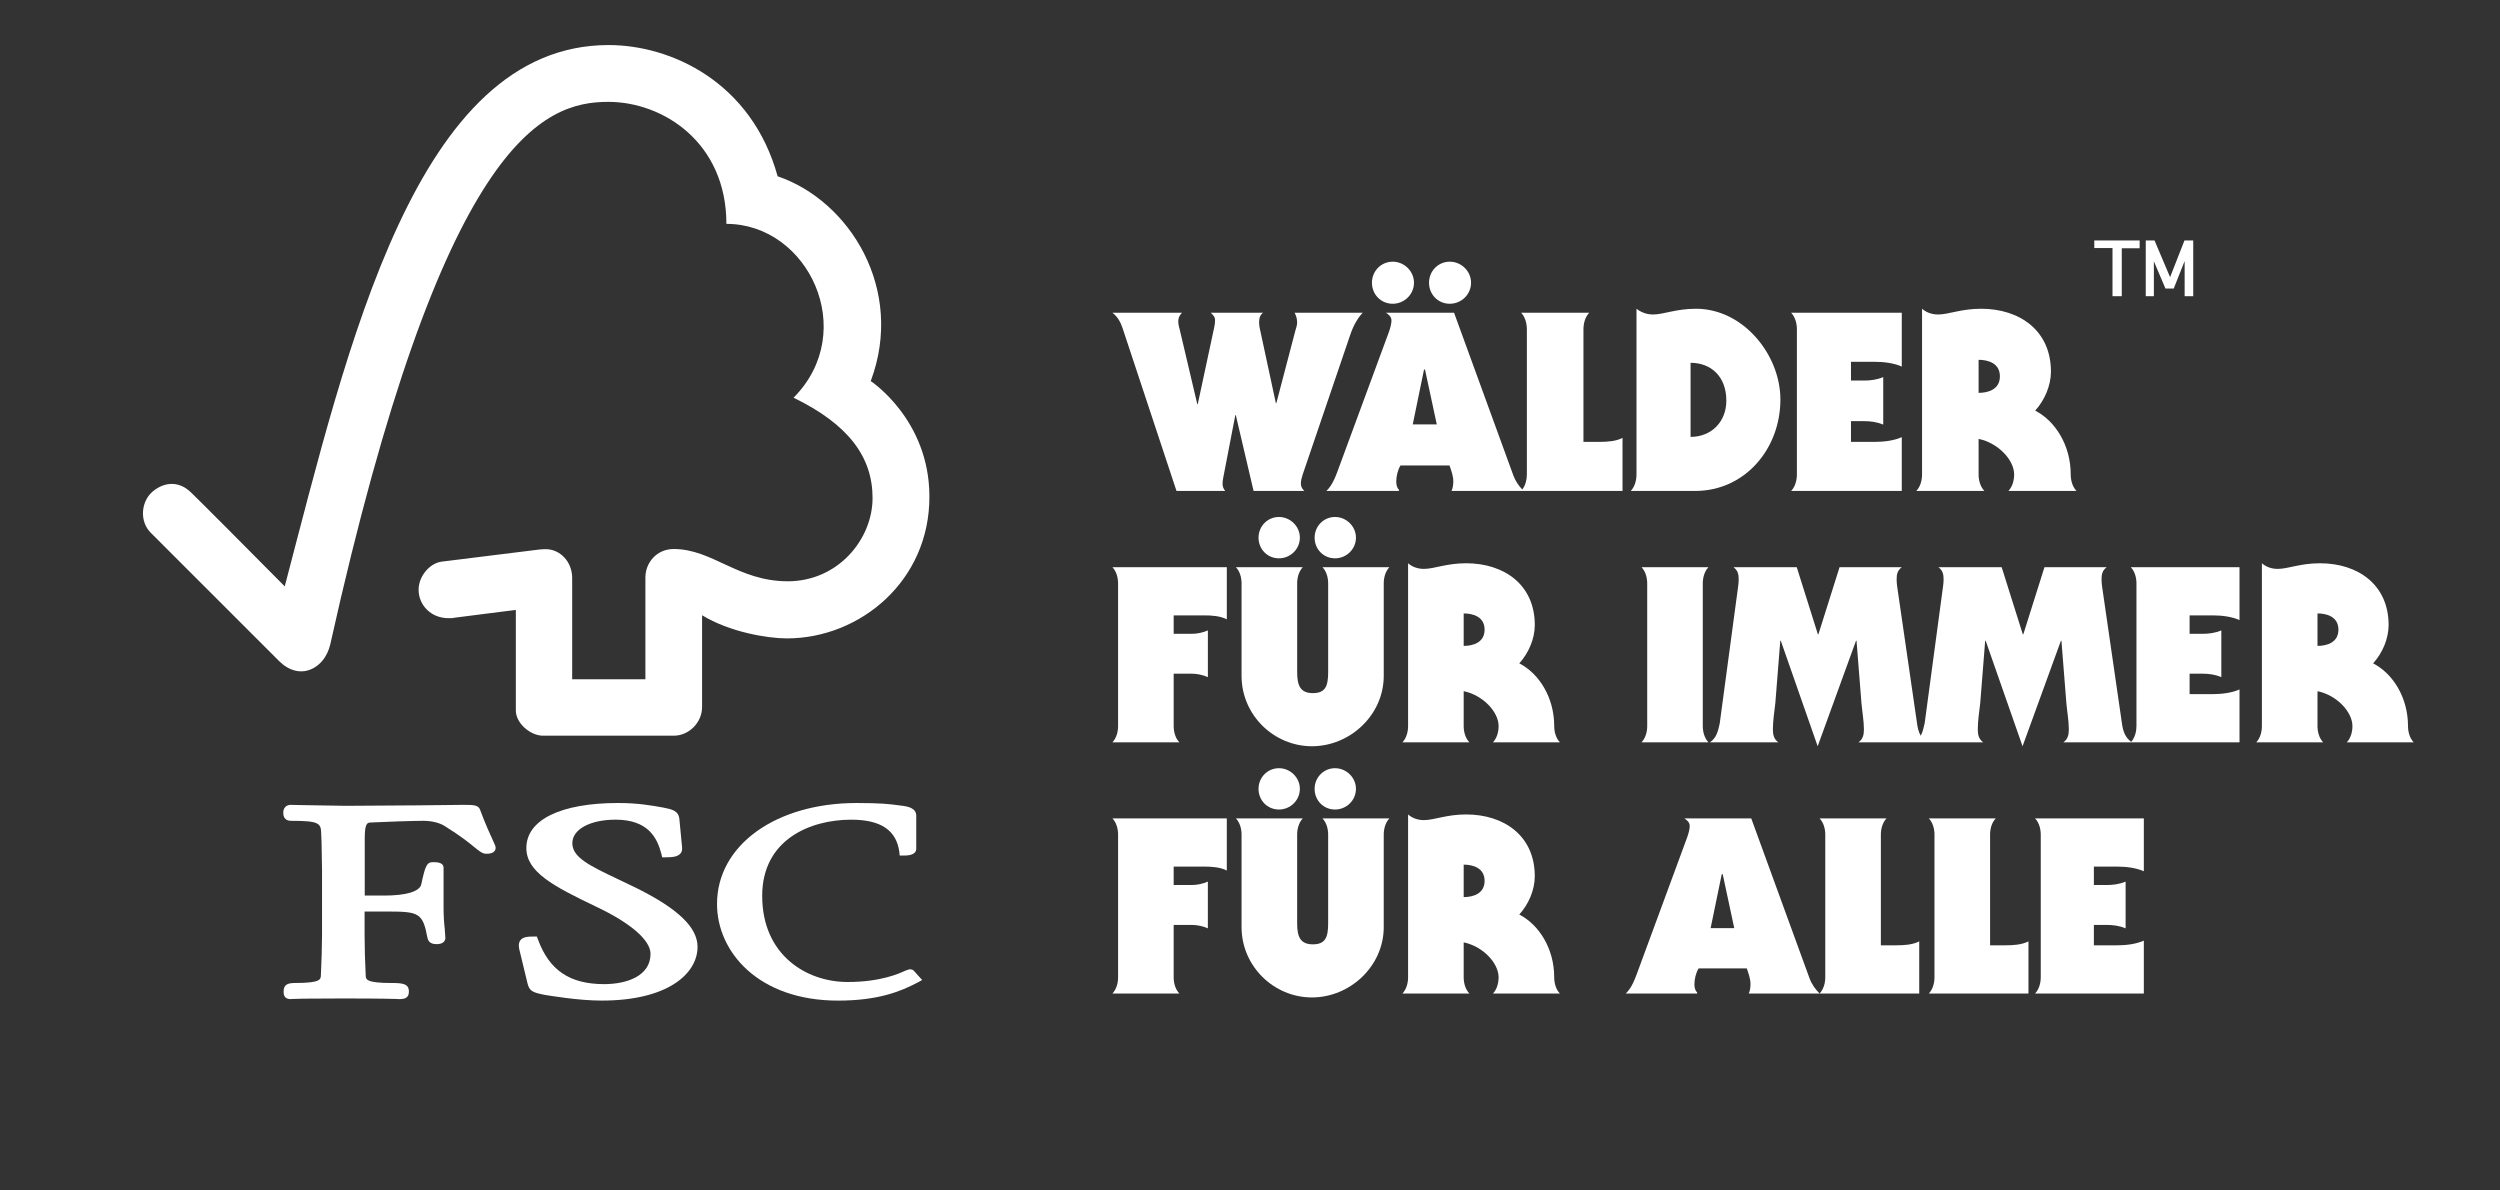
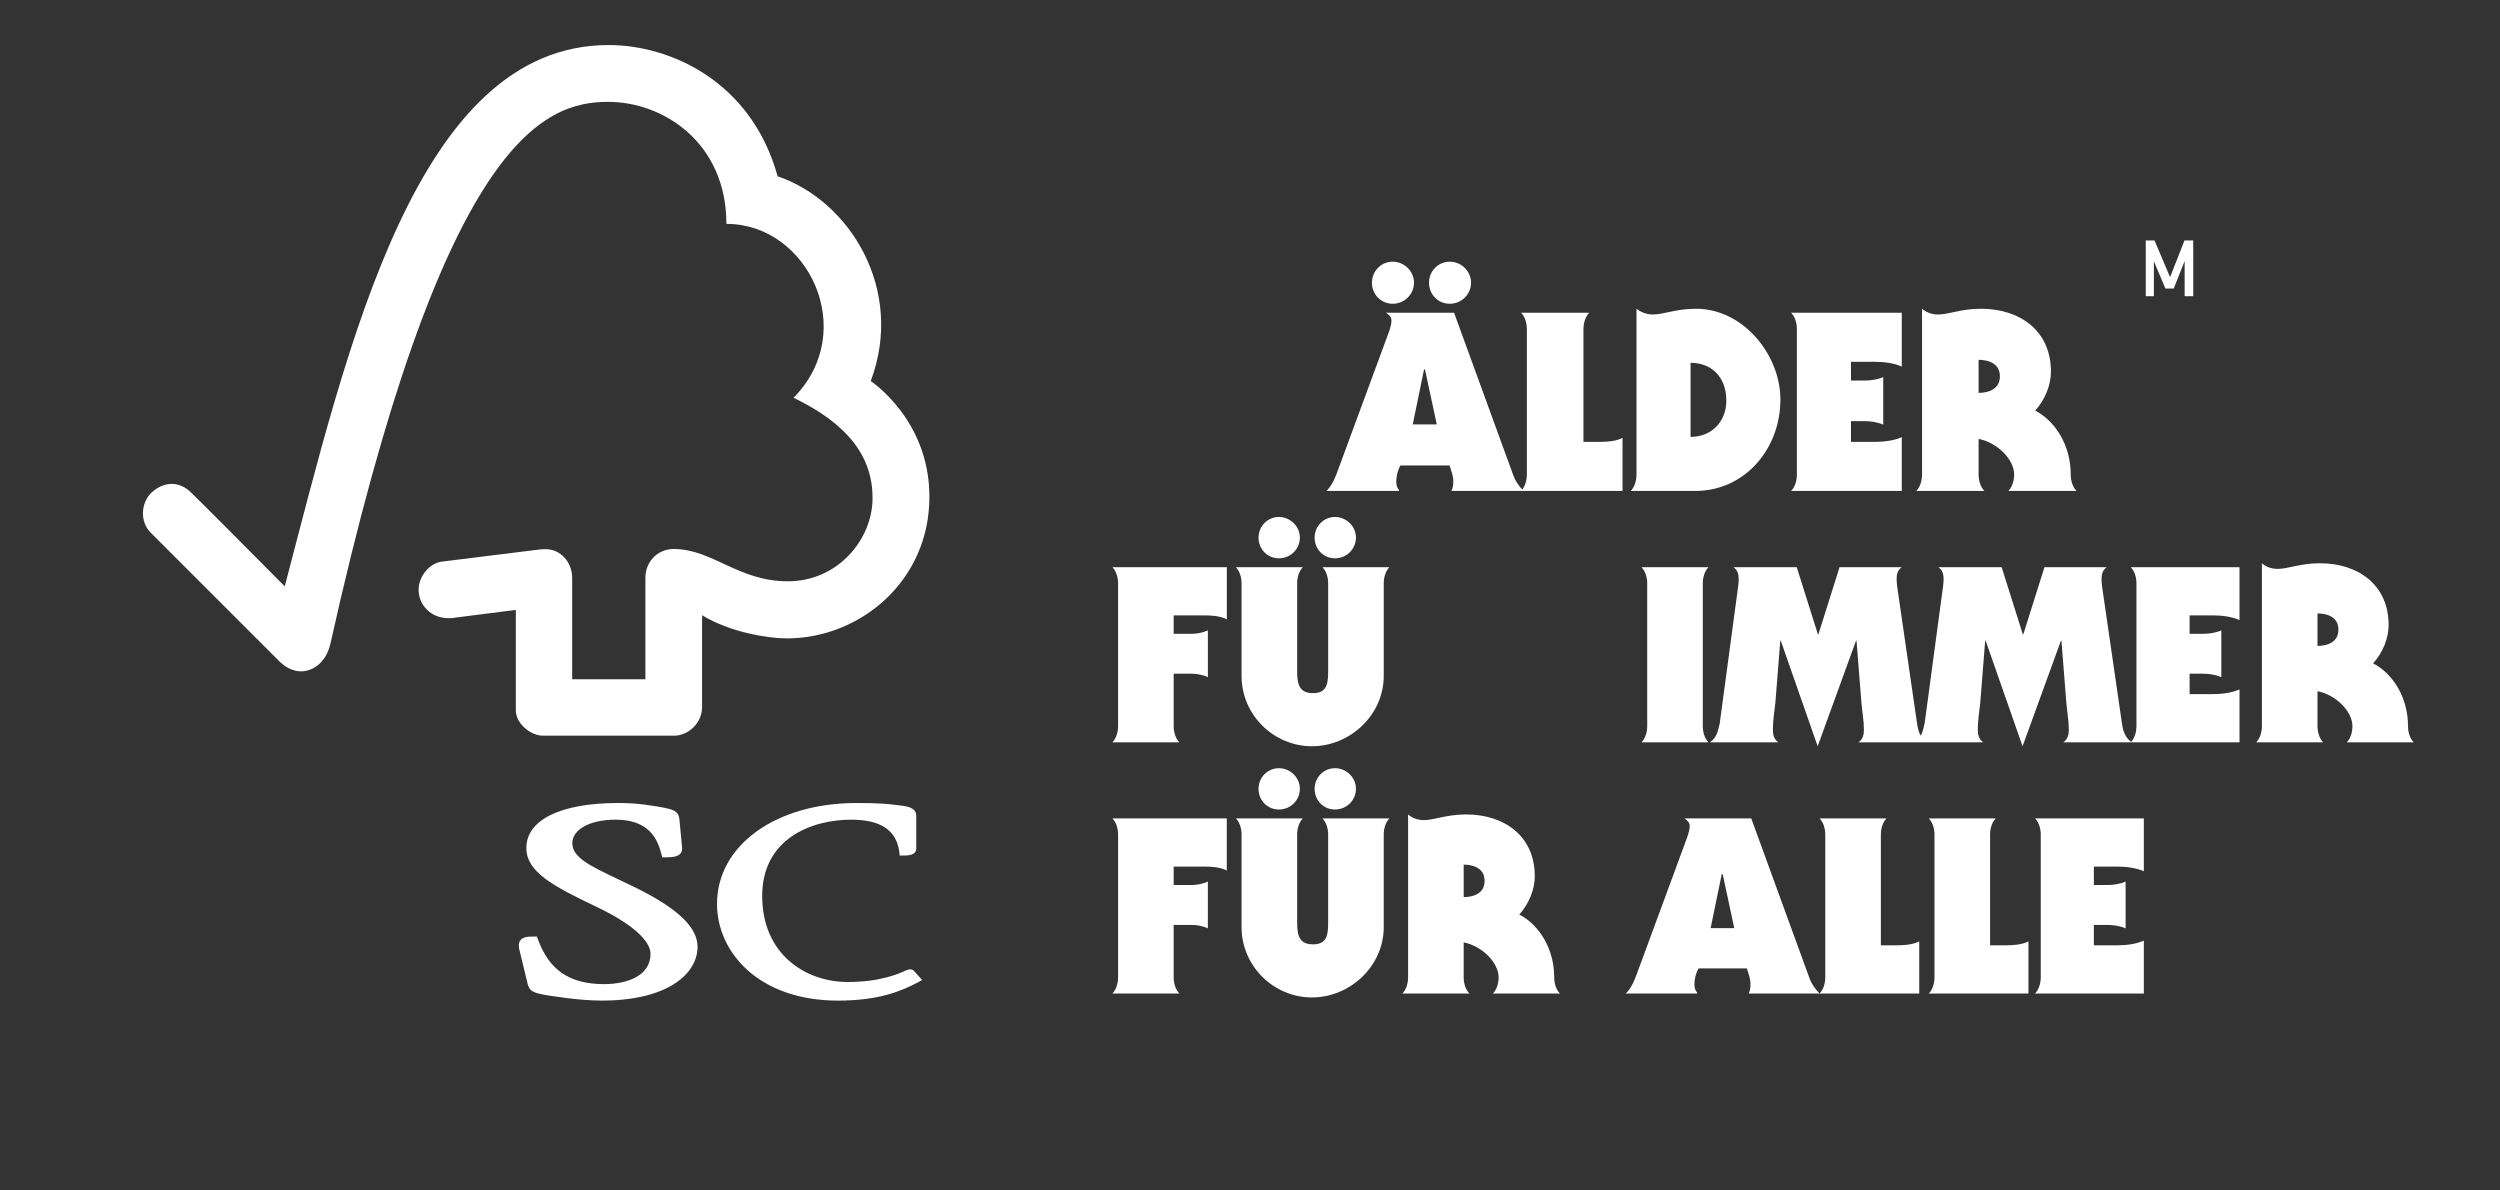
<svg xmlns="http://www.w3.org/2000/svg" version="1.1" id="Ebene_1" x="0px" y="0px" width="595.276px" height="283.465px" viewBox="0 0 595.276 283.465" style="enable-background:new 0 0 595.276 283.465;" xml:space="preserve">
  <rect x="0" y="0" width="595.276" height="283.465" fill="#333333" stroke="none" />
  <style type="text/css">
	.st0{fill:#FFFFFF;}
</style>
  <g>
    <path class="st0" d="M207.332,90.741c8.176-21.847-5.042-42.947-22.17-48.766   c-6.219-22.503-25.422-31.247-40.243-31.247c-45.832,0-62.029,71.43-77.119,128.892   c-5.435-5.523-22.174-22.301-22.213-22.261c-3.36-3.372-7.235-2.278-9.621,0.039   c-2.386,2.393-2.737,6.857,0,9.525c0.118,0.115,22.721,22.742,30.543,30.537   c2.151,2.12,5.239,3.336,8.372,1.488c3.206-1.96,3.675-5.484,3.754-5.484   C105.381,33.237,129.318,24.254,144.84,24.254c13.066,0,28.123,9.685,28.123,29.052   c19.506,0,31.677,25.6,15.991,41.395c13.024,6.309,18.813,14.077,18.813,23.876   c0,9.83-8.215,19.833-20.18,19.833c-11.847,0-17.87-7.646-27.143-7.686   c-4.183,0-6.766,3.372-6.766,6.742v24.267H136.241v-24.188   c-0.039-3.802-2.861-6.781-6.3-6.781c-0.076,0-1.485,0.036-1.485,0.079   l-23.389,2.901c-2.813,0.433-5.393,3.493-5.393,6.666   c0,3.717,3.01,6.821,7.156,6.781c0.508,0,1.249,0,1.174-0.079   c-0.039,0,14.821-1.887,14.821-1.887v23.961c0,3.016,3.445,5.992,6.494,5.992   h31.09c3.636,0,6.763-3.134,6.763-6.821v-21.865   c6.494,3.99,15.522,5.517,20.189,5.517c17.434,0,34.054-13.72,33.936-33.87   C221.261,99.878,207.332,90.741,207.332,90.741z" />
    <path class="st0" d="M151.61,211.485l-4.498-2.16c-6.769-3.212-10.834-5.187-10.834-8.554   c0-3.297,4.222-5.599,10.287-5.599c7.867,0,9.966,4.431,10.946,8.269l0.16,0.696   h0.78c1.757,0,2.858-0.148,3.521-0.853c0.393-0.396,0.505-0.938,0.43-1.609   l-0.626-6.539c-0.157-2.123-1.757-2.432-3.989-2.87   c-2.659-0.463-5.825-1.062-10.598-1.062c-13.683,0-21.859,4.011-21.859,10.713   c0,5.683,6.294,9.05,16.66,13.992c8.173,3.881,12.906,7.961,12.906,11.209   c0,5.29-5.674,7.214-11.031,7.214c-8.212,0-13.1-3.291-15.795-10.701   l-0.239-0.629h-0.626c-1.485,0-2.616,0.048-3.282,0.868   c-0.547,0.738-0.432,1.721-0.157,2.665l1.836,7.601   c0.472,1.842,1.131,2.16,4.068,2.752c1.288,0.188,7.94,1.364,13.611,1.364   c15.761,0,22.809-6.433,22.809-12.788C166.089,220.846,161.513,216.418,151.61,211.485   z" />
    <path class="st0" d="M217.899,231.516c-0.396-0.605-0.747-0.714-1.373-0.714l-0.938,0.318   c-1.449,0.665-5.825,2.704-13.768,2.704c-9.812,0-20.335-6.427-20.335-20.501   c0-13.411,11.424-18.148,21.194-18.148c7.005,0,10.756,2.465,11.46,7.68   l0.079,0.862h0.901c0.817,0,3.049,0,3.049-1.654v-7.831   c0-1.918-2.232-2.208-3.167-2.356l-0.895-0.112   c-2.272-0.312-4.422-0.56-10.136-0.56c-19.279,0-33.241,10.084-33.241,24.04   c0,11.409,9.857,23.011,28.825,23.011c9.543,0,14.939-2.193,18.928-4.307   l1.095-0.593l-1.76-1.957L217.899,231.516z" />
-     <path class="st0" d="M114.3,192.782c-0.393-1.137-1.685-1.137-4.068-1.137l-10.87,0.118   l-17.05,0.112l-11.382-0.19l-1.76-0.039c-1.013,0-1.718,0.747-1.718,1.803   c0,0.505,0,1.996,1.875,1.996c6.845,0,7.117,0.59,7.156,3.218l0.076,1.642   l0.121,7.063v15.165c0,2.516-0.121,6.509-0.275,9.718   c-0.039,0.953-0.082,1.812-6.179,1.812c-1.685,0-2.698,0.351-2.698,2.036   c0,0.469,0,1.803,1.642,1.803l0.387-0.036c0.705-0.039,2.665-0.121,12.129-0.121   c10.129,0,12.162,0.121,12.824,0.121l0.39,0.036c1.328,0,2.465-0.157,2.465-1.803   c0-1.881-1.527-2.036-4.104-2.036c-6.104,0-6.137-0.859-6.182-1.769   c-0.154-2.976-0.269-6.975-0.269-9.761v-5.49h5.124   c7.819,0,8.72,0.239,9.851,6.279c0.275,1.285,1.331,1.488,2.19,1.488   c1.836,0,2.072-1.025,2.072-1.488l-0.154-2.238   c-0.157-1.294-0.275-2.904-0.275-5.133v-9.304c0-1.358-1.642-1.358-2.544-1.358   c-1.479,0-1.833,0.938-2.774,5.323c-0.43,1.688-3.639,2.631-8.838,2.631h-4.613   v-13.641c0-3.723,0.662-3.723,1.485-3.76c2.967-0.163,10.244-0.399,12.434-0.399   c2.033,0,3.947,0.469,5.202,1.298c3.838,2.38,5.828,4.029,7.038,5.021   c1.174,0.935,1.839,1.524,2.777,1.524c0.547,0,2.229,0,2.229-1.458   c0-0.309-0.154-0.659-0.702-1.842C116.683,198.619,115.592,196.269,114.3,192.782z" />
    <polygon class="st0" points="512.858,62.214 515.616,68.708 517.585,68.708 520.187,62.156    520.187,70.526 522.231,70.526 522.231,57.257 520.144,57.257 516.72,66.001    513.015,57.257 510.925,57.257 510.925,70.526 512.858,70.526  " />
-     <polygon class="st0" points="503.007,70.526 505.215,70.526 505.215,59.114 509.47,59.114    509.47,57.257 498.672,57.257 498.672,59.062 503.007,59.062  " />
-     <path class="st0" d="M310.587,116.902c-0.478-0.414-0.835-1.016-0.835-1.727   c0-0.774,0.181-1.37,0.42-2.15l11.379-33.431   c0.717-2.084,1.733-3.878,2.925-5.127h-16.209   c0.354,0.723,0.596,1.434,0.596,2.329c0,0.714-0.302,1.431-0.481,2.141   l-4.467,17.044h-0.124l-3.754-17.461c-0.118-0.532-0.236-1.131-0.236-1.661   c0-0.959,0.178-1.857,0.953-2.393h-12.458c0.481,0.481,1.022,0.956,1.022,1.727   c0,0.541-0.063,1.14-0.185,1.673l-3.932,18.356h-0.121l-4.11-17.461   c-0.181-0.653-0.417-1.552-0.417-2.205c0-0.841,0.236-1.367,0.895-2.09h-16.569   c1.128,0.838,1.906,2.145,2.386,3.575l12.87,38.86h11.621   c-0.478-0.478-0.653-1.192-0.653-1.673c0-0.475,0.057-0.95,0.175-1.549   l2.864-14.836h0.118l4.228,18.057H310.587z" />
    <path class="st0" d="M345.214,72.329c2.74,0,5.06-2.211,5.06-5.012   c0-2.743-2.32-5.006-5.06-5.006c-2.804,0-4.948,2.262-4.948,5.006   C340.266,70.118,342.41,72.329,345.214,72.329z" />
    <path class="st0" d="M331.624,72.329c2.74,0,5.06-2.211,5.06-5.012   c0-2.743-2.32-5.006-5.06-5.006c-2.801,0-4.951,2.262-4.951,5.006   C326.673,70.118,328.824,72.329,331.624,72.329z" />
    <path class="st0" d="M377.036,105.216V78.402c0-1.31,0.357-2.861,1.37-3.935h-16.209   c1.007,1.074,1.367,2.625,1.367,3.935v34.565c0,1.181-0.296,2.55-1.089,3.594   c-0.83-0.881-1.595-1.927-2.129-3.355l-14.119-38.739h-16.215   c0.717,0.478,1.313,0.956,1.313,1.909c0,0.717-0.357,1.969-0.596,2.625   l-11.802,32.004c-0.832,2.262-1.549,4.404-3.094,5.895h17.283v-0.293   c-0.478-0.36-0.656-1.255-0.656-1.912c0-1.246,0.354-2.801,1.01-3.865h11.678   c0.423,1.243,0.901,2.501,0.901,3.805c0,0.774-0.127,1.612-0.42,2.265h16.569   c-0,0-0,0-0,0h24.14v-12.631   c-1.615,0.835-3.696,0.947-5.547,0.947H377.036z M336.391,101.05l2.683-13.054   h0.233l2.804,13.054H336.391z" />
    <path class="st0" d="M423.932,95.15c0-10.728-8.88-21.632-20.087-21.632   c-4.821,0-7.686,1.364-10.244,1.364c-1.552,0-2.861-0.535-3.935-1.364v39.45   c0,1.313-0.354,2.861-1.364,3.932h15.314   C415.584,116.9,423.932,106.771,423.932,95.15z M402.542,86.388   c4.942,0,8.517,3.336,8.517,9.004c0,5.063-3.575,8.638-8.517,8.638V86.388z" />
    <path class="st0" d="M426.489,116.901h26.344v-12.812c-1.842,0.838-4.289,1.128-6.436,1.128   h-5.659v-4.942h3.04c1.552,0,3.097,0.181,4.64,0.832V89.791   c-1.543,0.65-3.088,0.826-4.64,0.826h-3.04v-4.467h5.659   c2.147,0,4.594,0.296,6.436,1.137V74.465h-26.344   c1.016,1.077,1.37,2.625,1.37,3.938v34.565   C427.859,114.281,427.505,115.83,426.489,116.901z" />
    <path class="st0" d="M471.125,112.971v-8.466c4.646,0.956,8.466,5.009,8.466,8.466   c0,1.31-0.357,2.858-1.367,3.929h16.209c-1.013-1.071-1.373-2.619-1.373-3.929   c0-6.972-3.696-12.749-8.46-15.199c2.262-2.507,3.751-5.964,3.751-9.295   c0-9.779-7.45-14.96-16.623-14.96c-4.827,0-7.689,1.367-10.254,1.367   c-1.549,0-2.864-0.538-3.814-1.367v39.453c0,1.31-0.357,2.858-1.364,3.929h16.203   C471.482,115.829,471.125,114.28,471.125,112.971z M471.125,85.676   c2.208,0,5.072,0.771,5.072,3.932c0,3.161-2.864,3.938-5.072,3.938V85.676z" />
    <path class="st0" d="M266.226,138.912v33.976c0,1.286-0.351,2.813-1.346,3.866h15.934   c-0.998-1.053-1.349-2.58-1.349-3.866v-12.48h4.274   c1.292,0,2.695,0.296,3.869,0.826v-11.128c-1.174,0.523-2.577,0.814-3.869,0.814   h-4.274v-4.392h7.205c1.812,0,3.865,0.118,5.447,0.941V135.052H264.88   C265.875,136.102,266.226,137.623,266.226,138.912z" />
    <path class="st0" d="M316.25,138.913v21.148c0,3.276-0.647,4.979-3.63,4.979   c-2.931,0-3.751-1.703-3.751-4.979v-21.148c0-1.288,0.351-2.81,1.34-3.859   h-15.928c0.995,1.05,1.349,2.571,1.349,3.859v22.028   c0,9.313,7.673,16.747,16.756,16.747c9.074,0,17.098-7.435,17.098-16.747v-22.028   c0-1.288,0.351-2.81,1.346-3.859H314.898   C315.896,136.103,316.25,137.625,316.25,138.913z" />
    <path class="st0" d="M299.669,128.019c0,2.755,2.114,4.924,4.867,4.924   c2.692,0,4.976-2.169,4.976-4.924c0-2.689-2.284-4.921-4.976-4.921   C301.783,123.097,299.669,125.33,299.669,128.019z" />
    <path class="st0" d="M317.886,132.943c2.698,0,4.982-2.169,4.982-4.924   c0-2.689-2.284-4.921-4.982-4.921c-2.749,0-4.861,2.232-4.861,4.921   C313.025,130.774,315.137,132.943,317.886,132.943z" />
-     <path class="st0" d="M361.758,157.952c2.226-2.462,3.693-5.856,3.693-9.137   c0-9.606-7.326-14.697-16.342-14.697c-4.749,0-7.565,1.34-10.078,1.34   c-1.521,0-2.813-0.52-3.751-1.34v38.77c0,1.286-0.351,2.813-1.34,3.866   h15.928c-0.995-1.053-1.349-2.58-1.349-3.866v-8.312   c4.57,0.932,8.315,4.915,8.315,8.312c0,1.286-0.351,2.813-1.343,3.866h15.934   c-0.995-1.053-1.349-2.58-1.349-3.866   C370.075,166.037,366.443,160.351,361.758,157.952z M348.519,153.797v-7.734   c2.166,0,4.979,0.759,4.979,3.865C353.497,153.034,350.684,153.797,348.519,153.797z" />
    <path class="st0" d="M406.797,135.053h-15.931c0.998,1.05,1.352,2.571,1.352,3.859v33.976   c0,1.286-0.354,2.813-1.352,3.866h15.931c-0.995-1.053-1.346-2.58-1.346-3.866   v-33.976C405.451,137.624,405.802,136.103,406.797,135.053z" />
    <path class="st0" d="M508.712,138.913v33.976c0,1.241-0.333,2.701-1.252,3.751   c-1.522-1.107-1.97-2.698-2.204-4.402l-4.682-32.27   c-0.118-0.759-0.175-1.461-0.175-2.051c0-1.228,0.23-2.108,1.228-2.864h-14.818   l-5.039,15.988h-0.115l-5.036-15.988h-15.057   c0.998,0.756,1.231,1.636,1.231,2.864c0,0.59-0.061,1.292-0.179,2.051   l-4.334,32.27c-0.247,1.055-0.454,2.066-0.931,2.948   c-0.511-0.882-0.741-1.893-0.881-2.948l-4.685-32.27   c-0.124-0.759-0.175-1.461-0.175-2.051c0-1.228,0.23-2.108,1.225-2.864h-14.815   l-5.039,15.988h-0.118l-5.036-15.988h-15.057c1.001,0.756,1.234,1.636,1.234,2.864   c0,0.59-0.06,1.292-0.178,2.051l-4.337,32.27   c-0.405,1.76-0.693,3.406-2.335,4.516h16.285   c-1.062-0.759-1.294-1.815-1.294-3.043c0-2.054,0.351-4.277,0.584-6.334   l1.177-14.818h0.118l8.783,25.132l9.134-25.132h0.118l1.171,14.818   c0.175,2.057,0.59,4.28,0.59,6.334c0,1.228-0.236,2.284-1.289,3.043h13.408   h2.876h13.411c-1.059-0.759-1.292-1.815-1.292-3.043   c0-2.054,0.348-4.277,0.584-6.334l1.177-14.818h0.112l8.787,25.132l9.14-25.132   h0.115l1.174,14.818c0.175,2.057,0.59,4.28,0.59,6.334   c0,1.228-0.239,2.284-1.292,3.043h16.047c-0,0-0,0-0,0   h25.885v-12.591c-1.812,0.814-4.219,1.116-6.321,1.116h-5.562v-4.87h2.985   c1.521,0,3.049,0.178,4.567,0.823v-11.125c-1.518,0.641-3.046,0.814-4.567,0.814   h-2.985v-4.392h5.562c2.102,0,4.51,0.293,6.321,1.119v-12.595h-25.885   C508.361,136.103,508.712,137.624,508.712,138.913z" />
    <path class="st0" d="M574.727,176.754c-0.998-1.053-1.355-2.58-1.355-3.866   c0-6.851-3.633-12.537-8.309-14.936c2.226-2.462,3.69-5.856,3.69-9.137   c0-9.606-7.323-14.697-16.339-14.697c-4.746,0-7.562,1.34-10.078,1.34   c-1.527,0-2.816-0.52-3.754-1.34v38.77c0,1.286-0.354,2.813-1.343,3.866h15.931   c-1.001-1.053-1.349-2.58-1.349-3.866v-8.312   c4.567,0.932,8.318,4.915,8.318,8.312c0,1.286-0.351,2.813-1.34,3.866H574.727z    M551.821,153.797v-7.734c2.166,0,4.982,0.759,4.982,3.865   C556.803,153.034,553.987,153.797,551.821,153.797z" />
    <path class="st0" d="M266.229,198.732v33.97c0,1.292-0.351,2.81-1.349,3.865h15.931   c-0.995-1.056-1.349-2.574-1.349-3.865v-12.471h4.277   c1.289,0,2.698,0.284,3.865,0.817v-11.131c-1.167,0.529-2.577,0.817-3.865,0.817   h-4.277v-4.389h7.208c1.821,0,3.862,0.118,5.444,0.938V194.867h-27.234   C265.878,195.913,266.229,197.441,266.229,198.732z" />
    <path class="st0" d="M316.247,198.733v21.145c0,3.273-0.644,4.979-3.633,4.979   c-2.925,0-3.748-1.706-3.748-4.979v-21.145c0-1.292,0.354-2.819,1.343-3.865   h-15.928c0.995,1.047,1.349,2.574,1.349,3.865v22.019   c0,9.313,7.673,16.75,16.75,16.75c9.08,0,17.104-7.438,17.104-16.75v-22.019   c0-1.292,0.351-2.819,1.346-3.865h-15.937   C315.896,195.914,316.247,197.441,316.247,198.733z" />
    <path class="st0" d="M322.867,187.835c0-2.692-2.284-4.918-4.982-4.918   c-2.749,0-4.861,2.226-4.861,4.918c0,2.752,2.111,4.921,4.861,4.921   C320.584,192.756,322.867,190.588,322.867,187.835z" />
    <path class="st0" d="M309.511,187.835c0-2.692-2.284-4.918-4.976-4.918   c-2.755,0-4.867,2.226-4.867,4.918c0,2.752,2.111,4.921,4.867,4.921   C307.227,192.756,309.511,190.588,309.511,187.835z" />
    <path class="st0" d="M361.758,217.763c2.22-2.456,3.69-5.853,3.69-9.134   c0-9.609-7.323-14.7-16.342-14.7c-4.746,0-7.562,1.349-10.075,1.349   c-1.521,0-2.813-0.526-3.751-1.349v38.773c0,1.292-0.351,2.81-1.346,3.865h15.934   c-0.998-1.056-1.349-2.574-1.349-3.865v-8.315   c4.564,0.941,8.315,4.918,8.315,8.315c0,1.292-0.351,2.81-1.343,3.865h15.931   c-0.998-1.056-1.349-2.574-1.349-3.865   C370.072,225.85,366.443,220.17,361.758,217.763z M348.519,213.607v-7.731   c2.163,0,4.979,0.765,4.979,3.869C353.497,212.851,350.681,213.607,348.519,213.607z" />
    <path class="st0" d="M447.854,225.088v-26.357c0-1.288,0.348-2.819,1.346-3.865h-15.937   c0.995,1.046,1.352,2.577,1.352,3.865v33.97c0,1.29-0.356,2.807-1.349,3.862   c-0.933-0.934-1.812-2.046-2.401-3.622l-13.877-38.074h-15.934   c0.702,0.46,1.285,0.938,1.285,1.872c0,0.702-0.348,1.93-0.584,2.577   l-11.596,31.456c-0.82,2.22-1.521,4.334-3.046,5.795h16.989v-0.29   c-0.472-0.354-0.647-1.234-0.647-1.878c0-1.231,0.351-2.749,0.998-3.805h11.478   c0.414,1.231,0.88,2.468,0.88,3.75c0,0.762-0.118,1.579-0.408,2.223h16.865   c-0-0-0.001-0.001-0.001-0.001h23.723v-12.416   c-1.585,0.817-3.633,0.938-5.447,0.938H447.854z M407.319,220.993l2.643-12.836   h0.23l2.752,12.836H407.319z" />
    <path class="st0" d="M473.86,225.088v-26.357c0-1.288,0.345-2.819,1.349-3.865h-15.934   c0.995,1.046,1.346,2.577,1.346,3.865v33.97c0,1.291-0.351,2.81-1.346,3.865   h23.725v-12.416c-1.591,0.817-3.636,0.938-5.453,0.938H473.86z" />
    <path class="st0" d="M485.924,198.732v33.97c0,1.292-0.354,2.81-1.355,3.865H510.469   v-12.594c-1.818,0.823-4.219,1.116-6.334,1.116h-5.562v-4.858h2.985   c1.527,0,3.055,0.172,4.573,0.817v-11.128c-1.518,0.638-3.046,0.814-4.573,0.814   h-2.985v-4.389h5.562c2.114,0,4.516,0.296,6.334,1.113v-12.591h-25.9   C485.57,195.913,485.924,197.44,485.924,198.732z" />
  </g>
</svg>